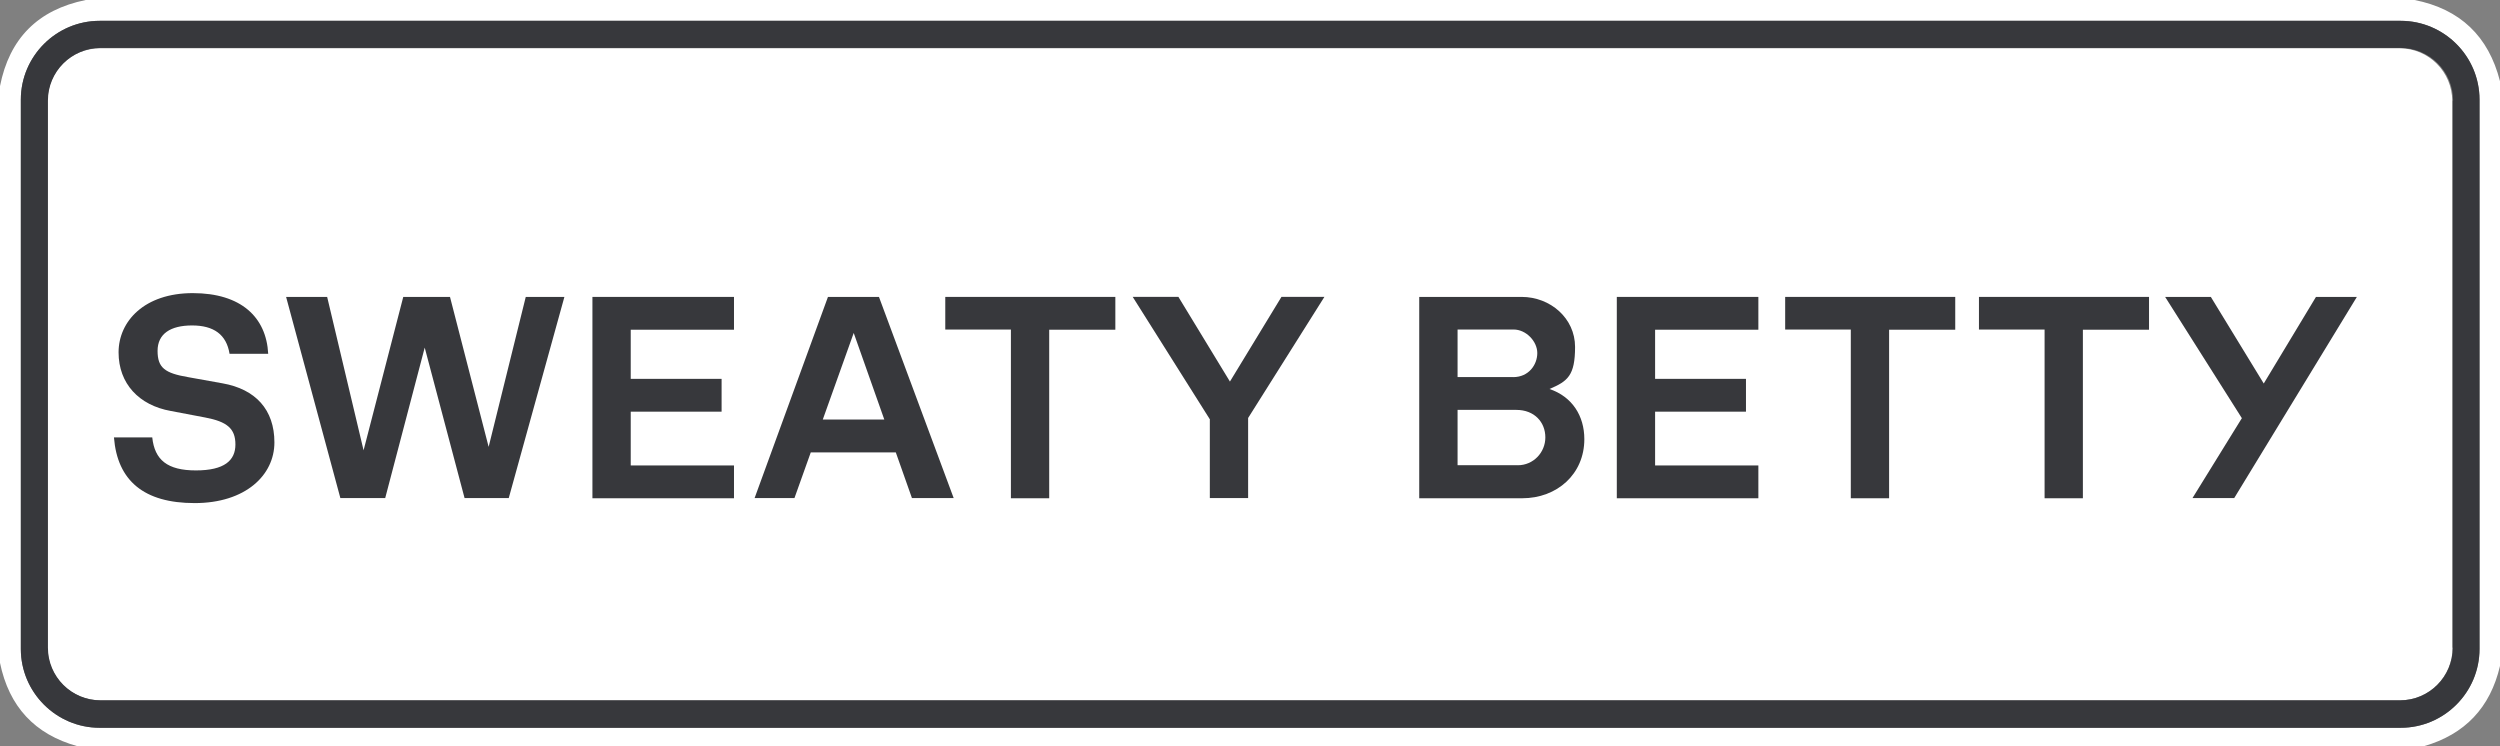
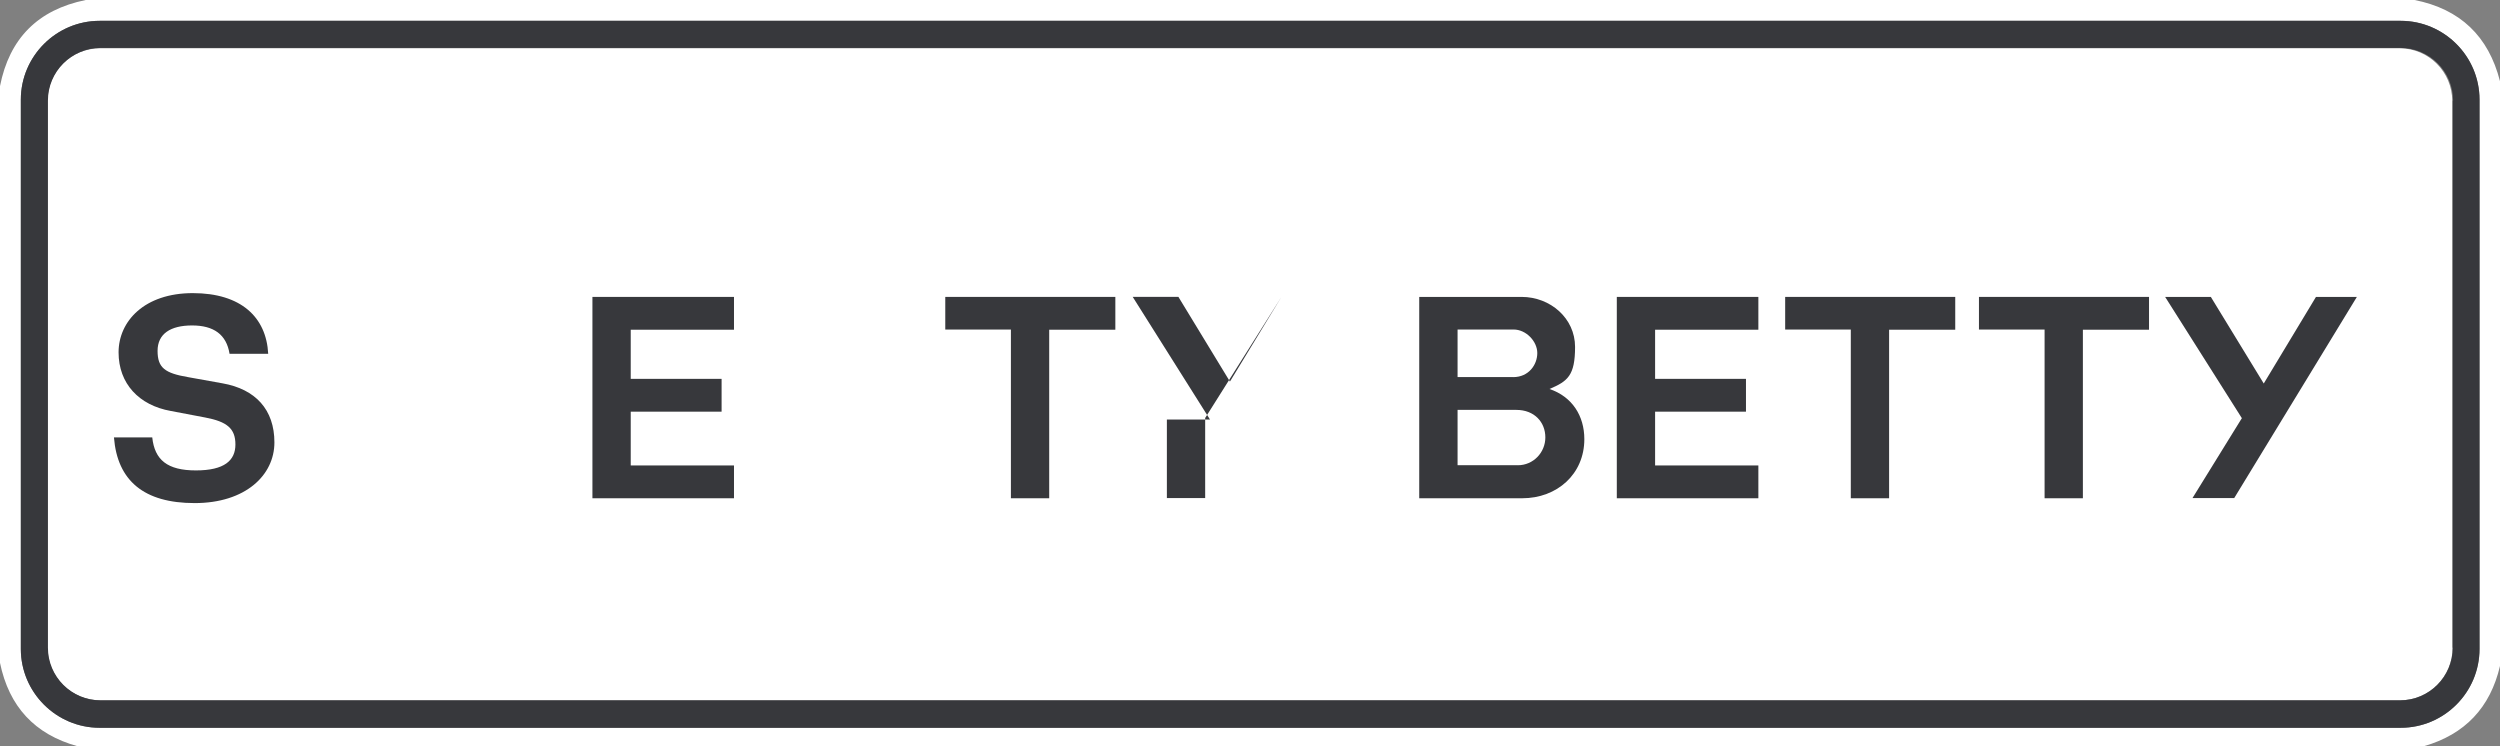
<svg xmlns="http://www.w3.org/2000/svg" id="Layer_1" viewBox="0 0 720 214.9">
  <rect x="0" y="0" width="720" height="214.9" fill="#808080" stroke="none" />
  <path d="M706.35,186.5c0,8.4-6.8,15.2-15.2,15.2H28.85c-8.4,0-15.2-6.8-15.2-15.2V29.1c0-8.4,6.8-15.2,15.2-15.2h662.2c8.4,0,15.2,6.8,15.2,15.2h0v157.5l.1-.1Z" style="fill:#fff;" />
  <path d="M695.4,0c13.1,2.6,21.3,10.4,24.6,23.4v168.4c-2.8,12-10.1,19.7-21.9,23.1H22.3c-12.3-3.4-19.7-11.4-22.3-24V24.8C2.7,11.1,10.9,2.8,24.7,0h670.7ZM714.1,28.7c0-12.5-10.2-22.7-22.7-22.7H28.7c-12.5,0-22.7,10.2-22.7,22.7v158.2c0,12.5,10.2,22.7,22.7,22.7h662.7c12.5,0,22.7-10.2,22.7-22.7V28.7h0Z" style="fill:#fff;" />
  <path d="M714.1,186.9c0,12.5-10.2,22.7-22.7,22.7H28.7c-12.5,0-22.7-10.2-22.7-22.7V28.7c0-12.5,10.2-22.7,22.7-22.7h662.7c12.5,0,22.7,10.2,22.7,22.7h0v158.2h0ZM706.5,29c0-8.4-6.8-15.2-15.2-15.2H29c-8.4,0-15.2,6.8-15.2,15.2h0v157.5c0,8.4,6.8,15.2,15.2,15.2h662.2c8.4,0,15.2-6.8,15.2-15.2h0V29h.1Z" style="fill:#37383c;" />
  <path d="M32.82,125.98h11.03c.69,6.48,4.35,9.5,12.57,9.5s11.38-2.87,11.38-7.47-2.42-6.58-8.71-7.77l-9.9-1.88c-9.15-1.63-15.04-7.87-15.04-16.87s7.47-17.07,21.37-17.07,21.18,6.93,21.72,17.47h-11.13c-.89-5.54-4.55-8.16-10.79-8.16s-9.94,2.42-9.94,7.32,2.13,6.43,8.81,7.57l9.9,1.78c9.5,1.68,14.94,7.57,14.94,17.02s-8.36,17.47-22.96,17.47-22.26-6.43-23.25-18.9Z" style="fill:#37383c;" />
-   <path d="M82.4,85.51h11.82l10.49,44.18,11.43-44.18h13.46l11.13,43.19,10.69-43.19h11.13l-16.03,57.94h-12.72l-11.48-43.34-11.38,43.34h-12.91l-15.63-57.94Z" style="fill:#37383c;" />
  <path d="M170.62,85.51h40.77v9.45h-29.74v14.15h26.17v9.45h-26.17v15.49h29.74v9.45h-40.77v-57.99Z" style="fill:#37383c;" />
-   <path d="M238.45,85.51h14.69l21.52,57.94h-12.02l-4.65-13.16h-24.49l-4.7,13.16h-11.48l21.13-57.94ZM254.68,120.83l-8.81-24.94-8.91,24.94h17.71Z" style="fill:#37383c;" />
  <path d="M291.09,94.91h-18.85v-9.4h48.98v9.45h-19.05v48.54h-11.03v-48.59h-.05Z" style="fill:#37383c;" />
-   <path d="M348.48,120.83l-22.26-35.33h13.16l14.84,24.39,14.84-24.39h12.37l-21.97,34.88v23.06h-11.03v-22.61h.05Z" style="fill:#37383c;" />
+   <path d="M348.48,120.83l-22.26-35.33h13.16l14.84,24.39,14.84-24.39l-21.97,34.88v23.06h-11.03v-22.61h.05Z" style="fill:#37383c;" />
  <path d="M408.74,85.51h29.49c8.26,0,15.39,6.14,15.39,14.4s-2.13,9.9-7.37,12.12c6.58,2.23,10.04,7.77,10.04,14.45,0,10.04-7.82,17.02-17.91,17.02h-29.64v-57.99h0ZM435.81,108.61c4.45,0,6.93-3.56,6.93-6.93s-3.22-6.78-6.83-6.78h-16.13v13.7h16.03,0ZM437.14,133.99c4.45,0,7.92-3.66,7.92-8.02s-3.12-7.92-8.36-7.92h-16.92v15.93h17.37Z" style="fill:#37383c;" />
  <path d="M465.64,85.51h40.77v9.45h-29.74v14.15h26.17v9.45h-26.17v15.49h29.74v9.45h-40.77v-57.99h0Z" style="fill:#37383c;" />
  <path d="M533.03,94.91h-18.9v-9.4h48.98v9.45h-19.05v48.54h-11.03v-48.59h0Z" style="fill:#37383c;" />
  <path d="M588.84,94.91h-18.9v-9.4h48.98v9.45h-19.05v48.54h-11.03v-48.59h0Z" style="fill:#37383c;" />
  <path d="M645.63,120.39l-22.07-34.88h13.16l15.24,24.94,15.04-24.94h11.78l-35.33,57.94h-12.02l14.25-23.06h-.05Z" style="fill:#37383c;" />
</svg>